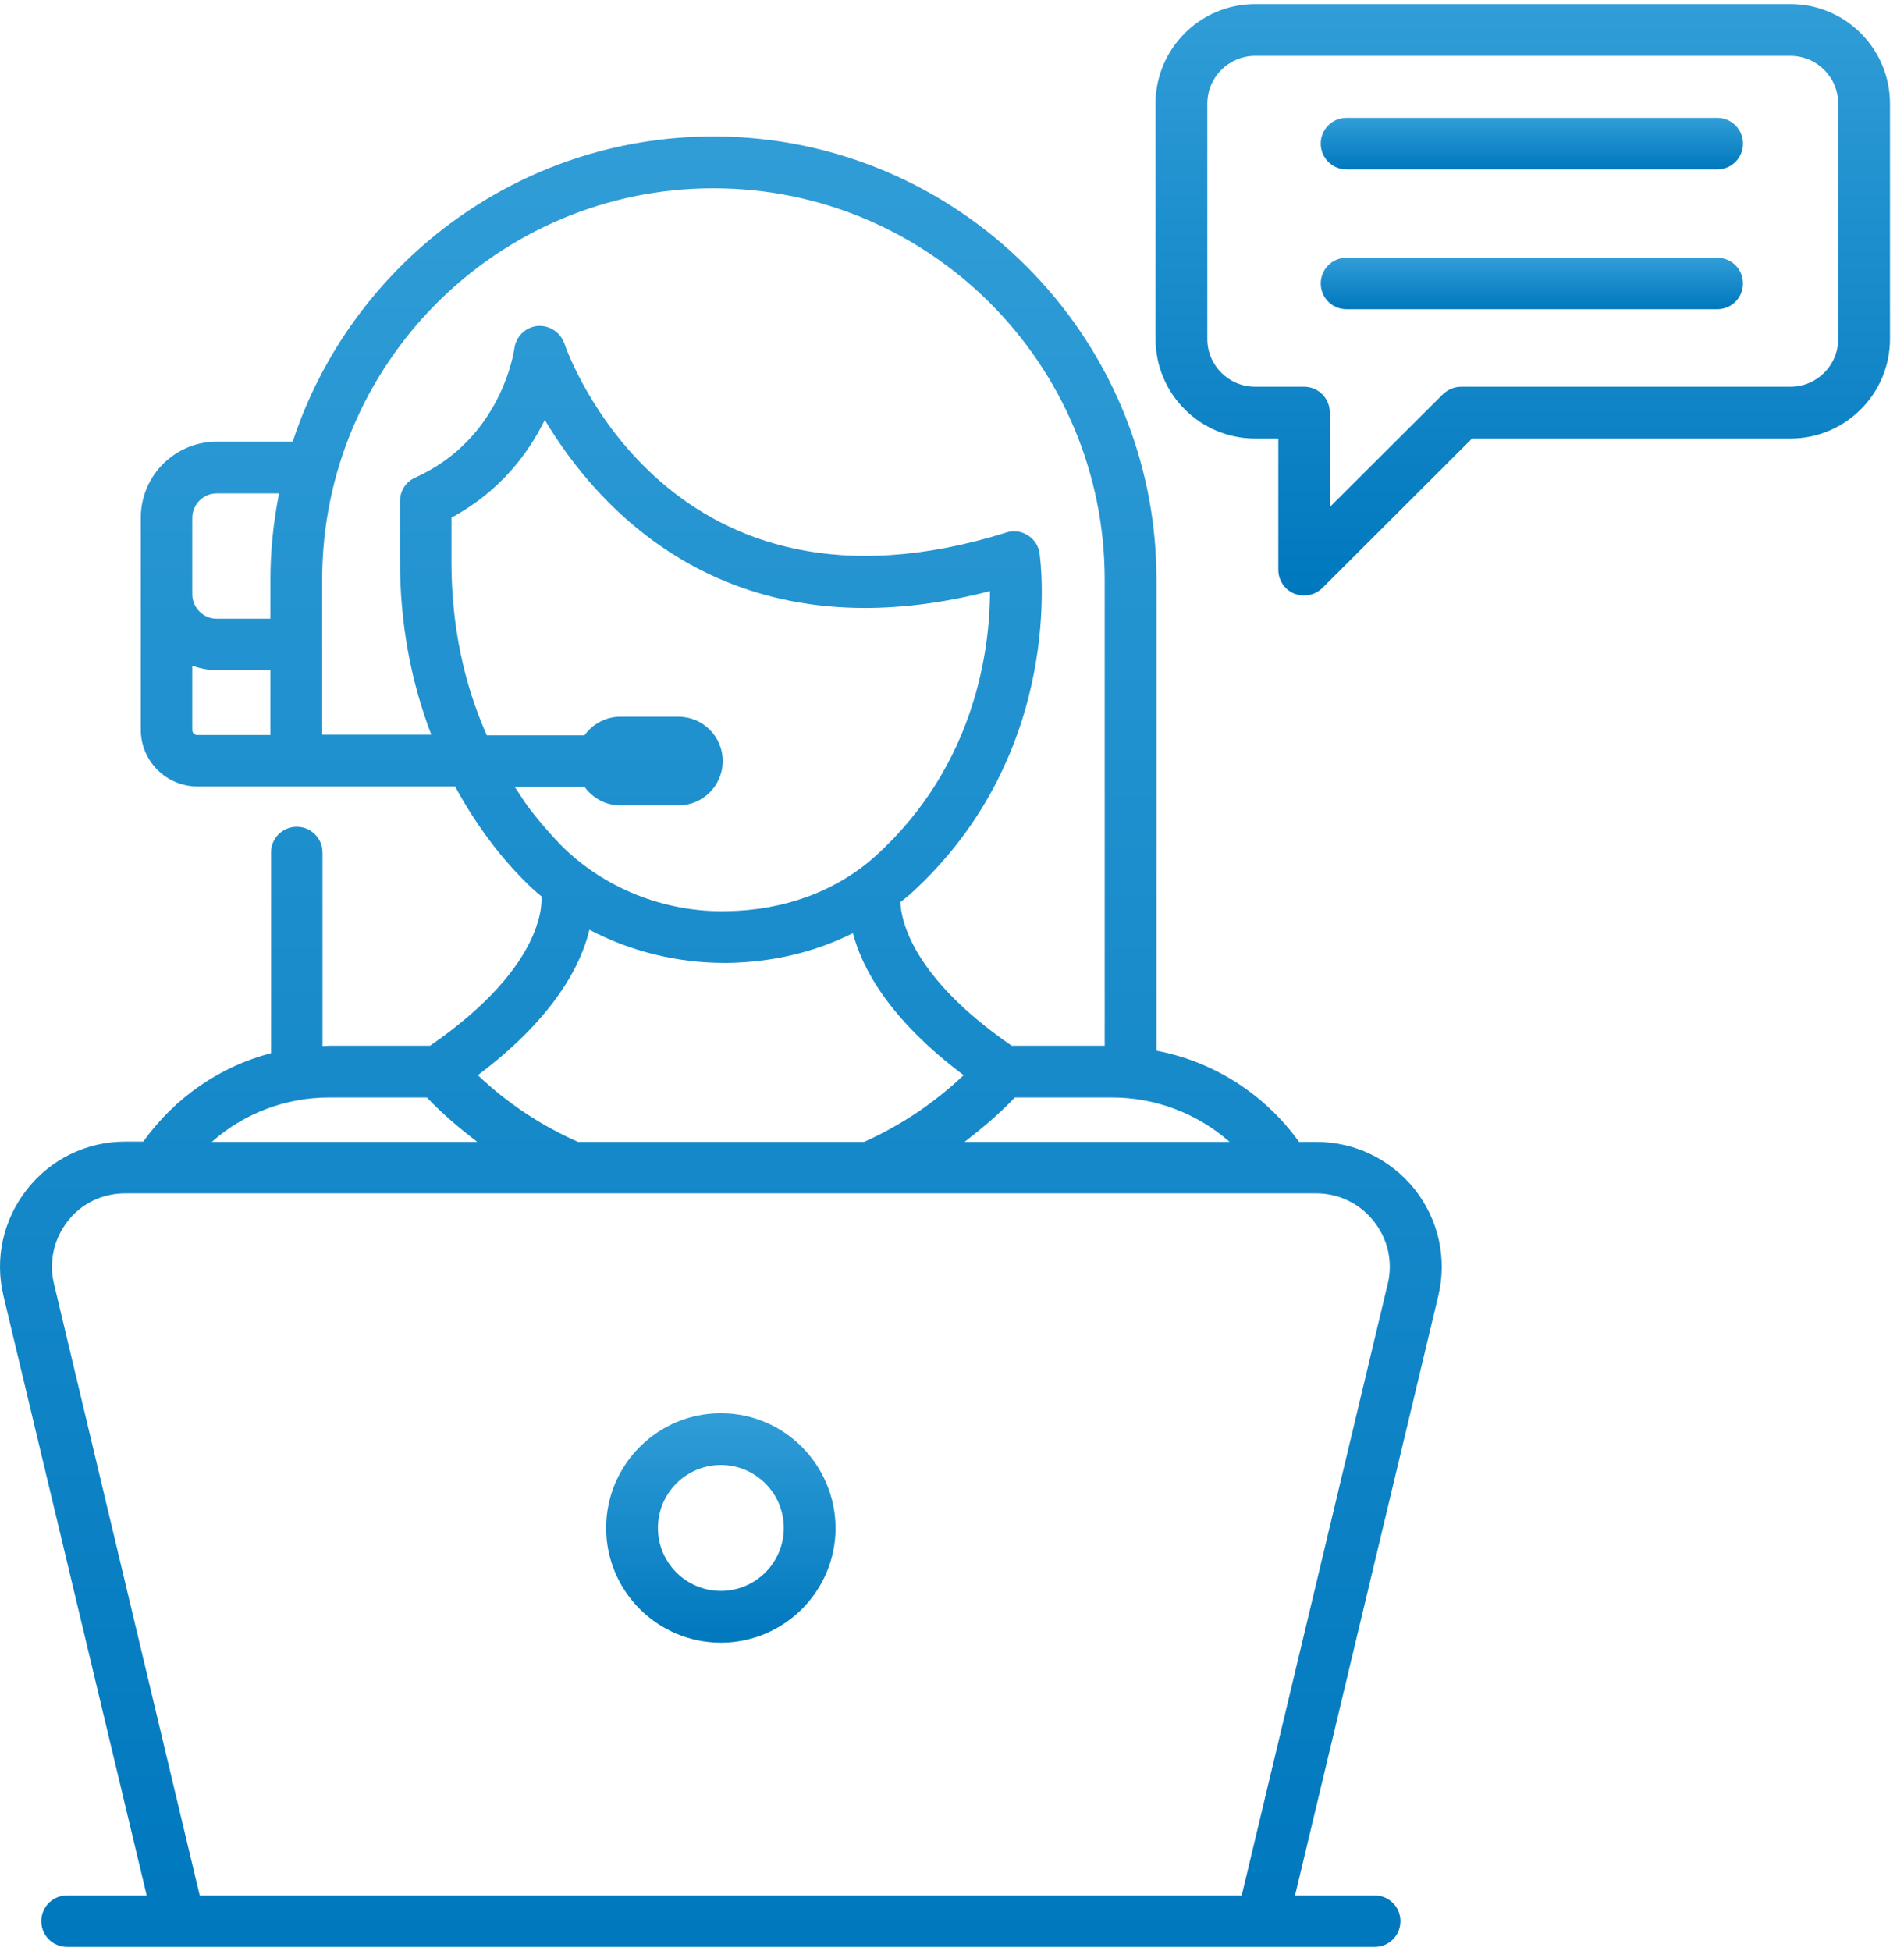
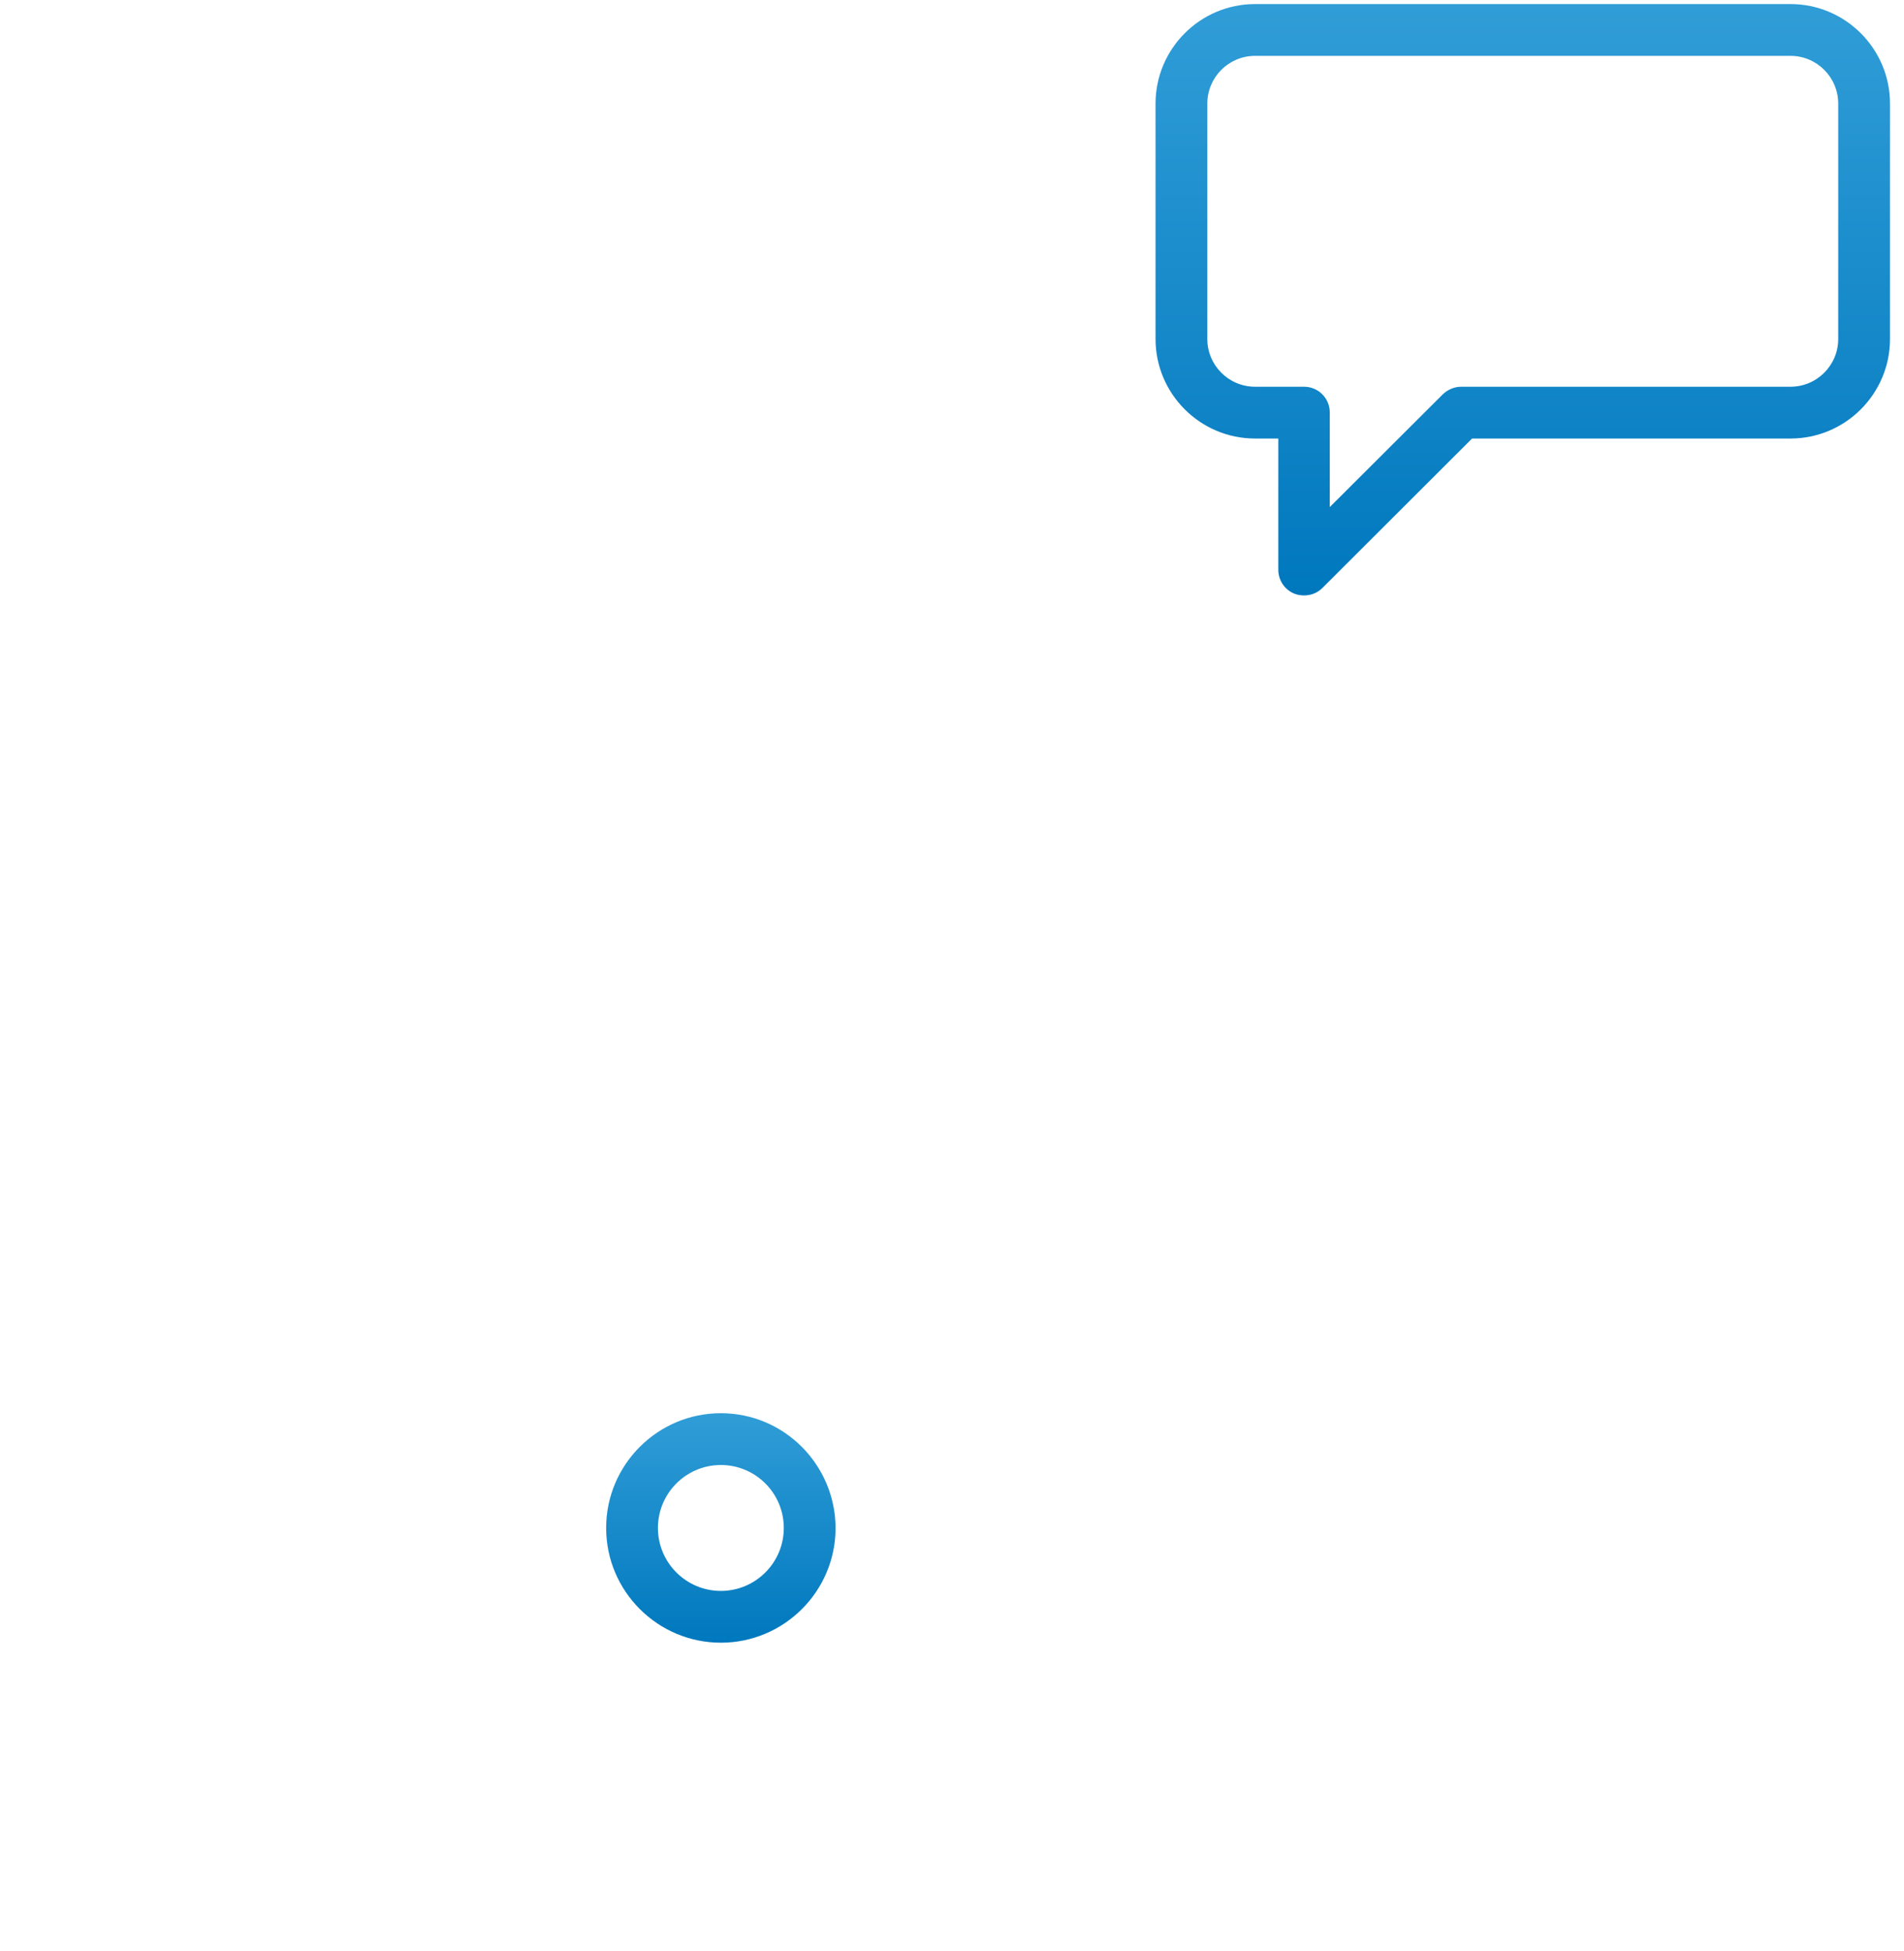
<svg xmlns="http://www.w3.org/2000/svg" width="82" height="84" viewBox="0 0 82 84" fill="none">
-   <path d="M56.695 49.163H55.947C54.452 47.094 52.262 45.705 49.806 45.238V24.956C49.806 14.435 41.247 5.876 30.726 5.876C22.274 5.876 15.104 11.404 12.607 19.015H9.336C7.533 19.015 6.064 20.483 6.064 22.286V24.222V25.57V31.419C6.064 32.767 7.159 33.862 8.508 33.862H19.603C20.004 34.61 20.458 35.331 20.965 36.025C21.473 36.719 22.02 37.36 22.594 37.934C22.821 38.161 23.061 38.388 23.315 38.589V38.615C23.315 38.642 23.676 41.473 18.522 45.024H14.196C14.089 45.024 13.995 45.038 13.889 45.038V36.706C13.889 36.092 13.395 35.598 12.78 35.598C12.166 35.598 11.672 36.092 11.672 36.706V45.345C9.469 45.919 7.533 47.254 6.171 49.15H5.397C3.741 49.15 2.192 49.898 1.164 51.206C0.136 52.515 -0.238 54.184 0.15 55.799L6.318 81.609H2.887C2.273 81.609 1.778 82.103 1.778 82.717C1.778 83.331 2.273 83.825 2.887 83.825H7.733H54.358H59.205C59.819 83.825 60.313 83.331 60.313 82.717C60.313 82.103 59.819 81.609 59.205 81.609H55.774L61.942 55.799C62.33 54.184 61.956 52.515 60.928 51.206C59.886 49.911 58.351 49.163 56.695 49.163ZM43.704 47.254H47.896C49.792 47.254 51.568 47.948 52.956 49.163H41.541C42.302 48.576 43.036 47.962 43.704 47.254ZM8.281 22.299C8.281 21.725 8.748 21.244 9.336 21.244H12.019C11.779 22.446 11.646 23.688 11.646 24.956V26.639H9.336C8.762 26.639 8.281 26.171 8.281 25.584V24.235V22.299ZM8.281 31.432V28.668C8.615 28.775 8.962 28.855 9.336 28.855H11.646V31.646H8.495C8.374 31.646 8.281 31.552 8.281 31.432ZM13.875 31.646V24.956C13.875 15.663 21.433 8.106 30.726 8.106C40.019 8.106 47.576 15.663 47.576 24.956V45.024H43.57C39.244 42.047 38.803 39.577 38.777 38.842C38.924 38.722 39.071 38.615 39.204 38.495C45.907 32.42 44.825 24.182 44.772 23.835C44.732 23.514 44.545 23.221 44.264 23.047C43.984 22.873 43.65 22.82 43.343 22.927C28.87 27.453 24.477 15.303 24.303 14.782C24.13 14.301 23.662 13.994 23.142 14.034C22.634 14.088 22.22 14.488 22.154 14.996C22.127 15.156 21.593 18.895 17.881 20.564C17.48 20.737 17.227 21.138 17.227 21.578V24.182C17.227 26.826 17.694 29.336 18.575 31.632H13.875V31.646ZM22.167 33.875H25.171C25.518 34.356 26.079 34.676 26.72 34.676H29.217C30.272 34.676 31.126 33.822 31.126 32.767C31.126 31.712 30.272 30.858 29.217 30.858H26.72C26.079 30.858 25.518 31.178 25.171 31.659H20.965C19.964 29.402 19.443 26.892 19.443 24.209V22.286C21.553 21.151 22.768 19.495 23.462 18.08C25.745 21.899 31.407 28.348 42.636 25.45C42.636 27.8 42.075 32.901 37.709 36.853C36.04 38.362 33.77 39.203 31.3 39.23C28.603 39.296 25.972 38.215 24.156 36.386C23.662 35.878 23.182 35.317 22.728 34.717C22.527 34.436 22.354 34.156 22.167 33.875ZM25.385 40.031C27.134 40.952 29.137 41.459 31.193 41.459H31.326C33.262 41.433 35.105 40.992 36.734 40.178C37.121 41.673 38.283 43.876 41.501 46.293C40.245 47.481 38.803 48.456 37.215 49.163H24.891C23.288 48.456 21.846 47.494 20.578 46.293C23.903 43.796 25.024 41.526 25.385 40.031ZM14.182 47.254H18.388C19.056 47.962 19.79 48.576 20.551 49.163H9.122C10.497 47.948 12.273 47.254 14.182 47.254ZM59.766 55.279L53.477 81.609H8.601L2.326 55.279C2.099 54.331 2.313 53.356 2.913 52.581C3.514 51.807 4.422 51.38 5.397 51.38H24.637H56.682C57.656 51.38 58.564 51.82 59.165 52.581C59.779 53.356 59.993 54.331 59.766 55.279Z" fill="url(#paint0_linear_340_102)" />
  <path d="M31.046 60.846C28.322 60.846 26.105 63.063 26.105 65.787C26.105 68.51 28.322 70.727 31.046 70.727C33.77 70.727 35.986 68.51 35.986 65.787C35.973 63.063 33.77 60.846 31.046 60.846ZM31.046 68.497C29.55 68.497 28.335 67.282 28.335 65.787C28.335 64.291 29.55 63.076 31.046 63.076C32.541 63.076 33.756 64.291 33.756 65.787C33.756 67.282 32.541 68.497 31.046 68.497Z" fill="url(#paint1_linear_340_102)" />
  <path d="M77.111 0.175H54.052C51.689 0.175 49.766 2.098 49.766 4.461V14.595C49.766 16.959 51.689 18.881 54.052 18.881H55.053V24.529C55.053 24.983 55.321 25.384 55.734 25.557C55.868 25.61 56.015 25.637 56.162 25.637C56.455 25.637 56.736 25.53 56.95 25.317L63.398 18.881H77.111C79.474 18.881 81.397 16.959 81.397 14.595V4.461C81.397 2.098 79.474 0.175 77.111 0.175ZM79.167 14.595C79.167 15.73 78.246 16.651 77.111 16.651H62.931C62.637 16.651 62.357 16.771 62.143 16.972L57.27 21.832V17.76C57.27 17.145 56.776 16.651 56.162 16.651H54.052C52.917 16.651 51.996 15.73 51.996 14.595V4.461C51.996 3.326 52.917 2.405 54.052 2.405H77.111C78.246 2.405 79.167 3.326 79.167 4.461V14.595Z" fill="url(#paint2_linear_340_102)" />
-   <path d="M73.959 5.075H57.99C57.375 5.075 56.881 5.569 56.881 6.184C56.881 6.798 57.375 7.292 57.99 7.292H73.959C74.573 7.292 75.067 6.798 75.067 6.184C75.067 5.569 74.573 5.075 73.959 5.075Z" fill="url(#paint3_linear_340_102)" />
-   <path d="M73.959 11.097H57.99C57.375 11.097 56.881 11.591 56.881 12.205C56.881 12.819 57.375 13.313 57.99 13.313H73.959C74.573 13.313 75.067 12.819 75.067 12.205C75.067 11.591 74.573 11.097 73.959 11.097Z" fill="url(#paint4_linear_340_102)" />
  <defs>
    <linearGradient id="paint0_linear_340_102" x1="31.046" y1="5.876" x2="31.046" y2="83.825" gradientUnits="userSpaceOnUse">
      <stop stop-color="#309DD7" />
      <stop offset="1" stop-color="#0078BE" />
    </linearGradient>
    <linearGradient id="paint1_linear_340_102" x1="31.046" y1="60.846" x2="31.046" y2="70.727" gradientUnits="userSpaceOnUse">
      <stop stop-color="#309DD7" />
      <stop offset="1" stop-color="#0078BE" />
    </linearGradient>
    <linearGradient id="paint2_linear_340_102" x1="65.582" y1="0.175" x2="65.582" y2="25.637" gradientUnits="userSpaceOnUse">
      <stop stop-color="#309DD7" />
      <stop offset="1" stop-color="#0078BE" />
    </linearGradient>
    <linearGradient id="paint3_linear_340_102" x1="65.974" y1="5.075" x2="65.974" y2="7.292" gradientUnits="userSpaceOnUse">
      <stop stop-color="#309DD7" />
      <stop offset="1" stop-color="#0078BE" />
    </linearGradient>
    <linearGradient id="paint4_linear_340_102" x1="65.974" y1="11.097" x2="65.974" y2="13.313" gradientUnits="userSpaceOnUse">
      <stop stop-color="#309DD7" />
      <stop offset="1" stop-color="#0078BE" />
    </linearGradient>
  </defs>
</svg>